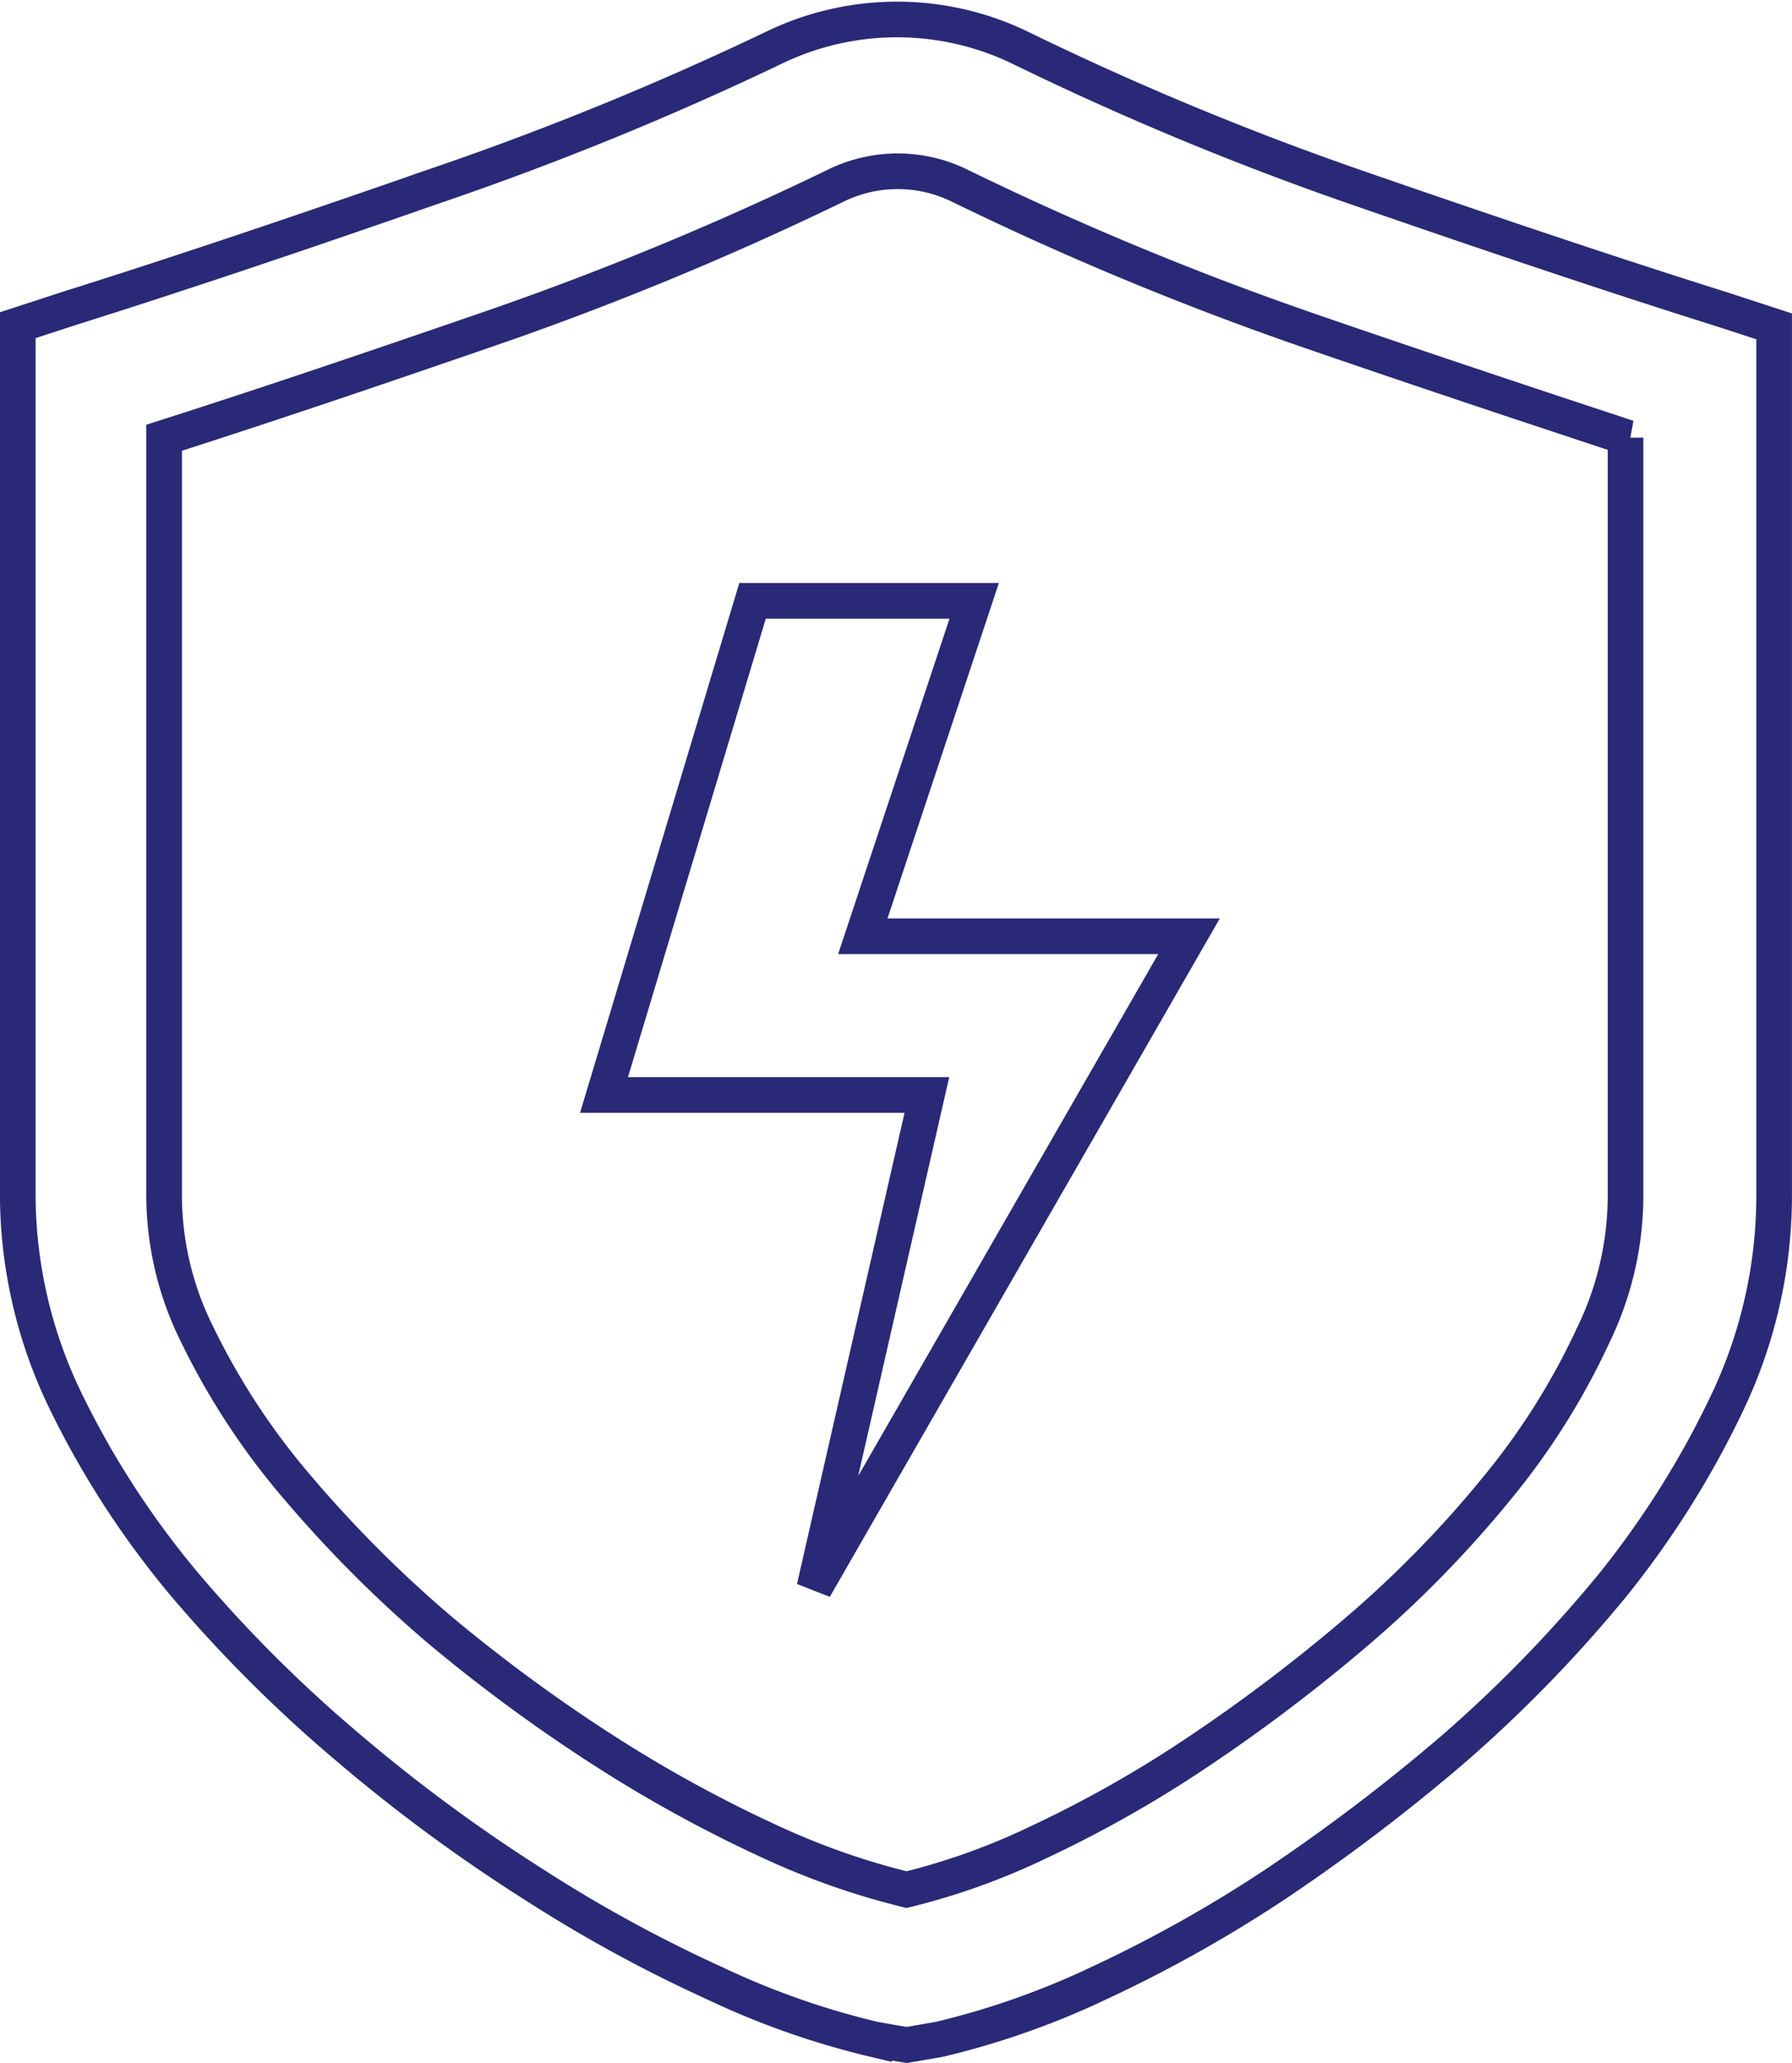
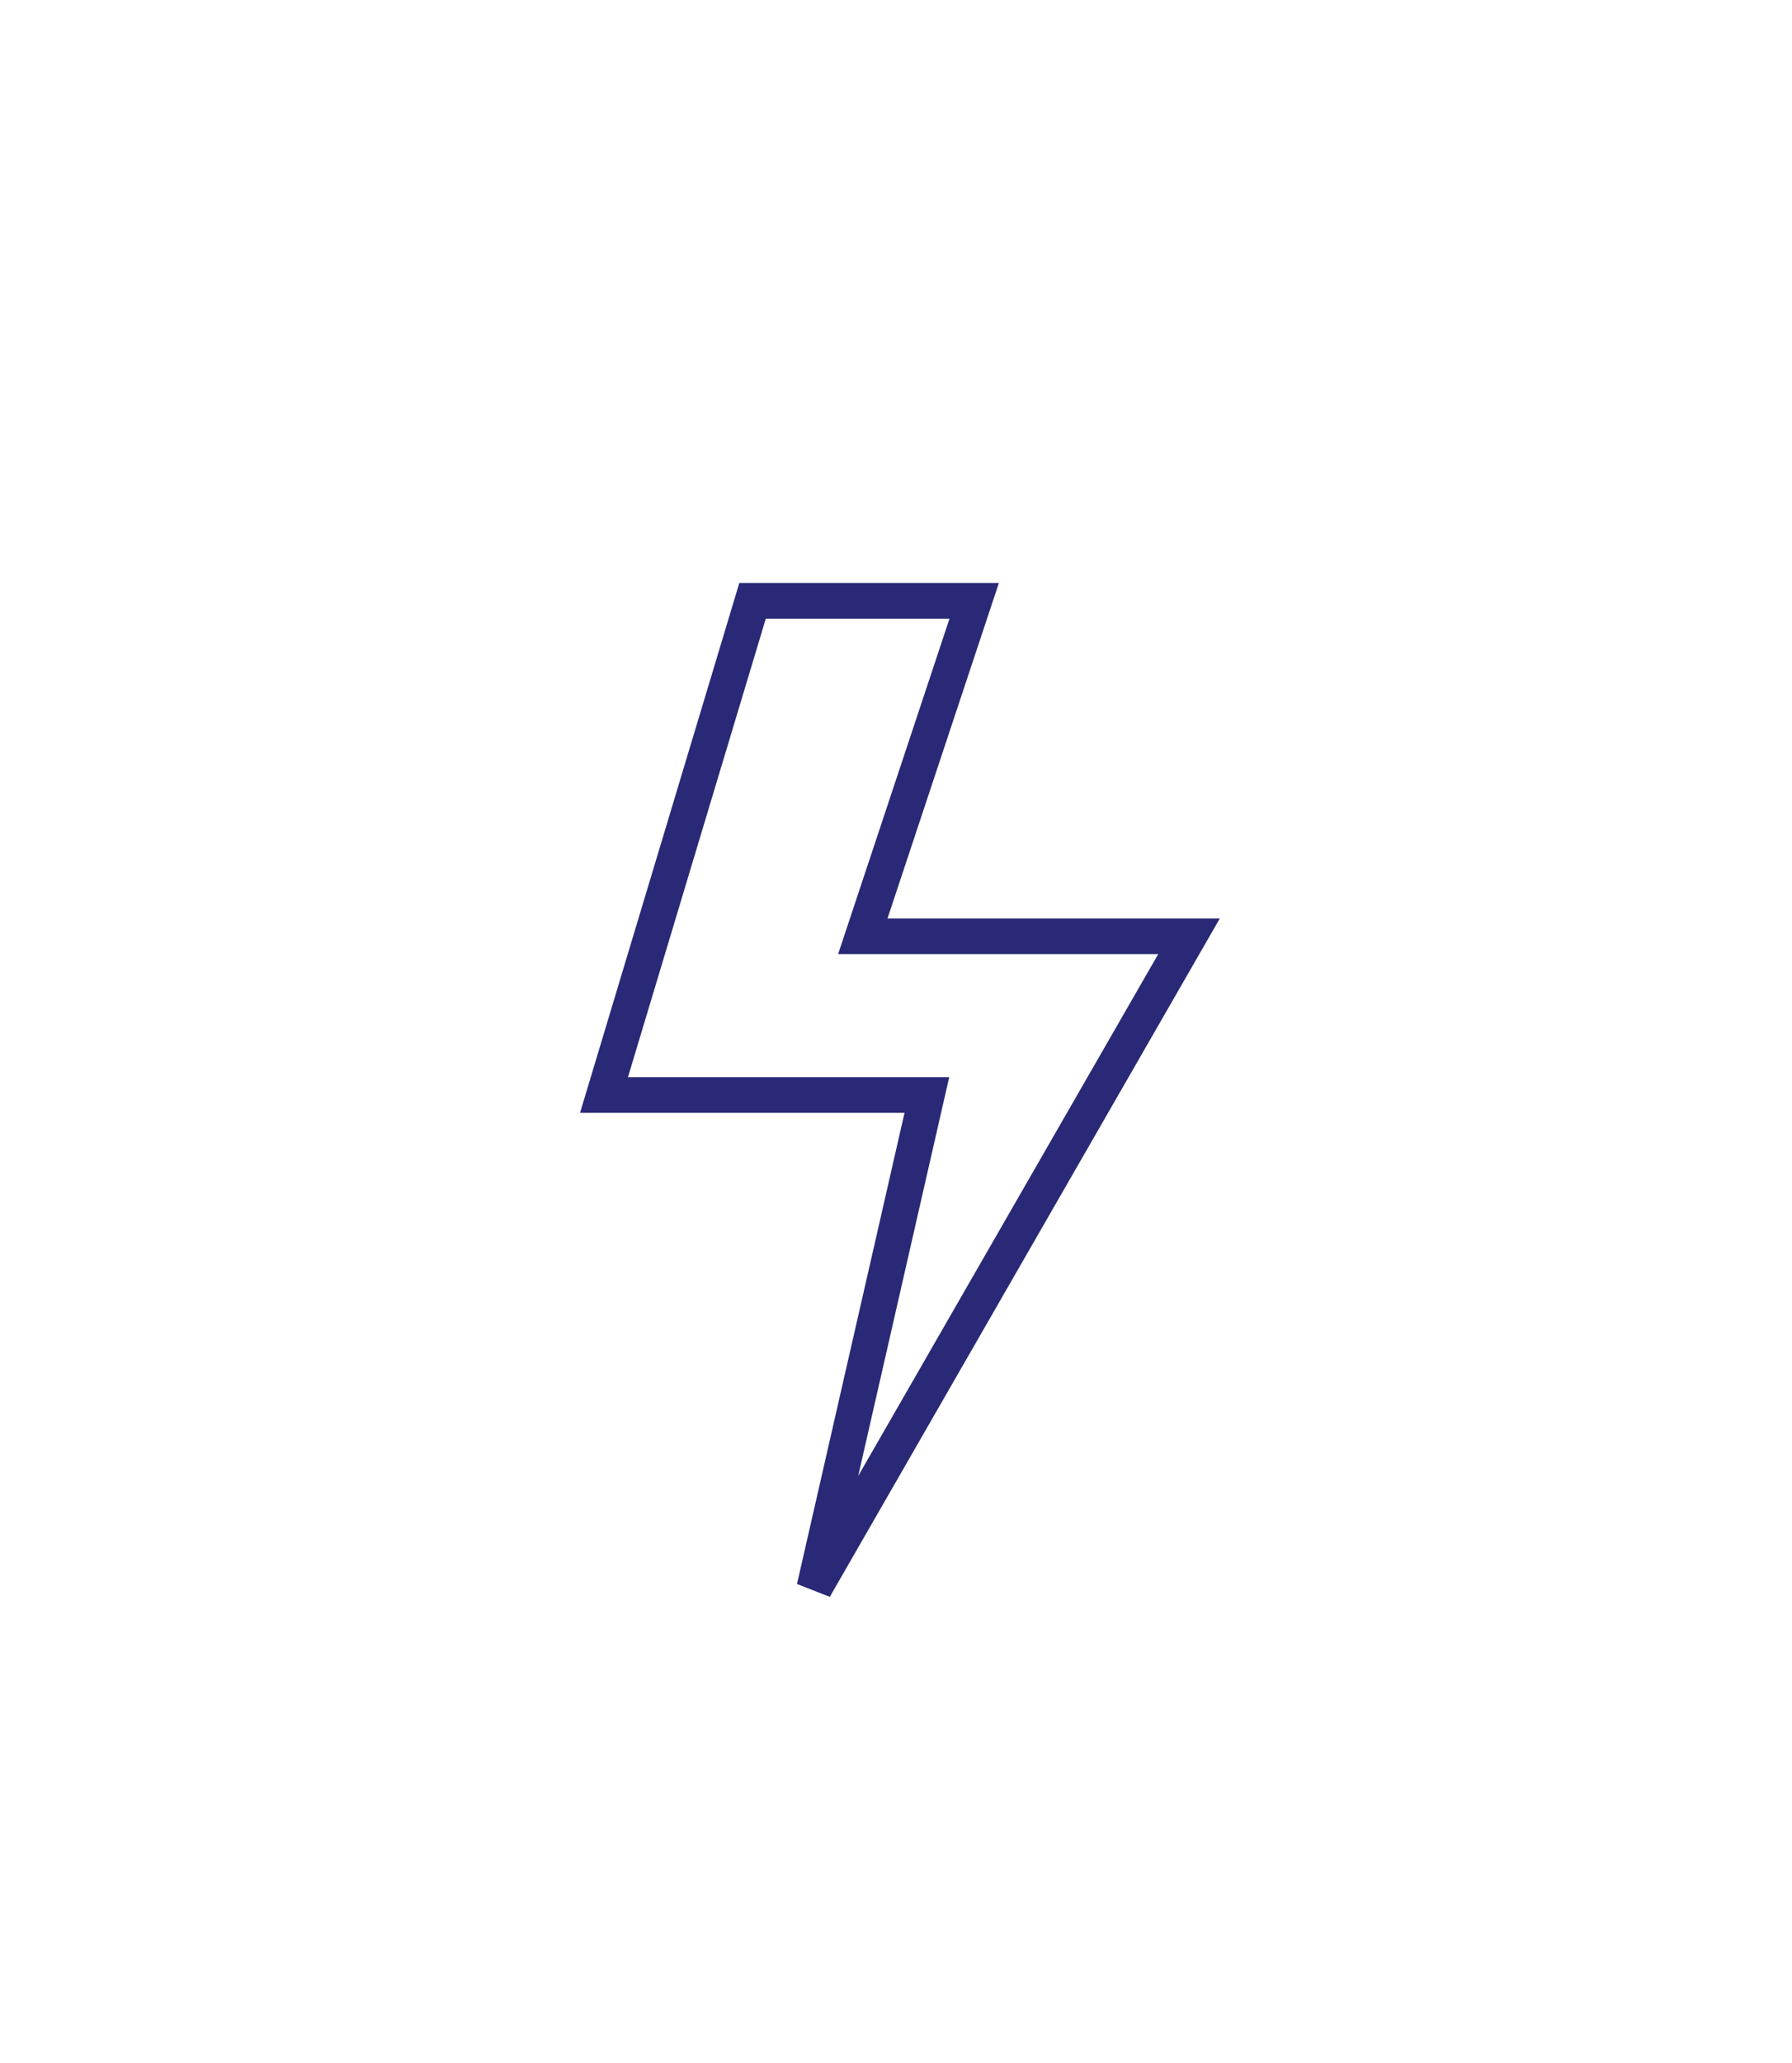
<svg xmlns="http://www.w3.org/2000/svg" width="50.297" height="57.882" viewBox="0 0 50.297 57.882">
  <g id="降低风险" transform="translate(0.5 0.543)">
-     <path id="路径_685" data-name="路径 685" d="M133.381,61.9a7.932,7.932,0,0,1,6.916.032,84.921,84.921,0,0,0,9.442,3.916q6.158,2.132,10.232,3.411l1.453.474V94.172a13.539,13.539,0,0,1-1.326,5.779,25.892,25.892,0,0,1-3.221,5.116,38.131,38.131,0,0,1-4.453,4.579,53.157,53.157,0,0,1-4.99,3.79,37.888,37.888,0,0,1-4.958,2.779,22.6,22.6,0,0,1-4.484,1.579l-.916.158-.379-.063-.537-.095a22.661,22.661,0,0,1-4.484-1.579,39.7,39.7,0,0,1-5.084-2.779,45.9,45.9,0,0,1-5.148-3.79,38.924,38.924,0,0,1-4.579-4.548,25.055,25.055,0,0,1-3.348-5.116,13.307,13.307,0,0,1-1.39-5.811V69.7l1.453-.474c2.716-.853,6.127-1.99,10.2-3.411A87.362,87.362,0,0,0,133.381,61.9Zm23.938,10.958c-2.969-.979-5.906-1.958-8.842-2.969a87.4,87.4,0,0,1-9.916-4.105,3.948,3.948,0,0,0-3.474,0,88.347,88.347,0,0,1-9.979,4.105c-2.937,1.011-5.905,2.021-8.874,2.969V94.172a8.792,8.792,0,0,0,.947,3.884,19.994,19.994,0,0,0,2.779,4.232A34.9,34.9,0,0,0,124,106.33a45.708,45.708,0,0,0,4.705,3.442,37.9,37.9,0,0,0,4.579,2.495,20.8,20.8,0,0,0,3.663,1.295l.126.032a19,19,0,0,0,3.695-1.326,33.559,33.559,0,0,0,4.421-2.495,47.743,47.743,0,0,0,4.548-3.442,31.357,31.357,0,0,0,3.916-4.011,19.821,19.821,0,0,0,2.684-4.263,8.974,8.974,0,0,0,.916-3.916V72.855Z" transform="translate(-112.128 -61.119)" fill="none" stroke="#292977" stroke-width="1" />
    <path id="路径_686" data-name="路径 686" d="M383.049,325.632h6.221l-3.126,9.411H395.3l-10.516,18.285,3.158-13.832H378.88Z" transform="translate(-362.427 -309.317)" fill="none" stroke="#292977" stroke-width="1" />
  </g>
</svg>